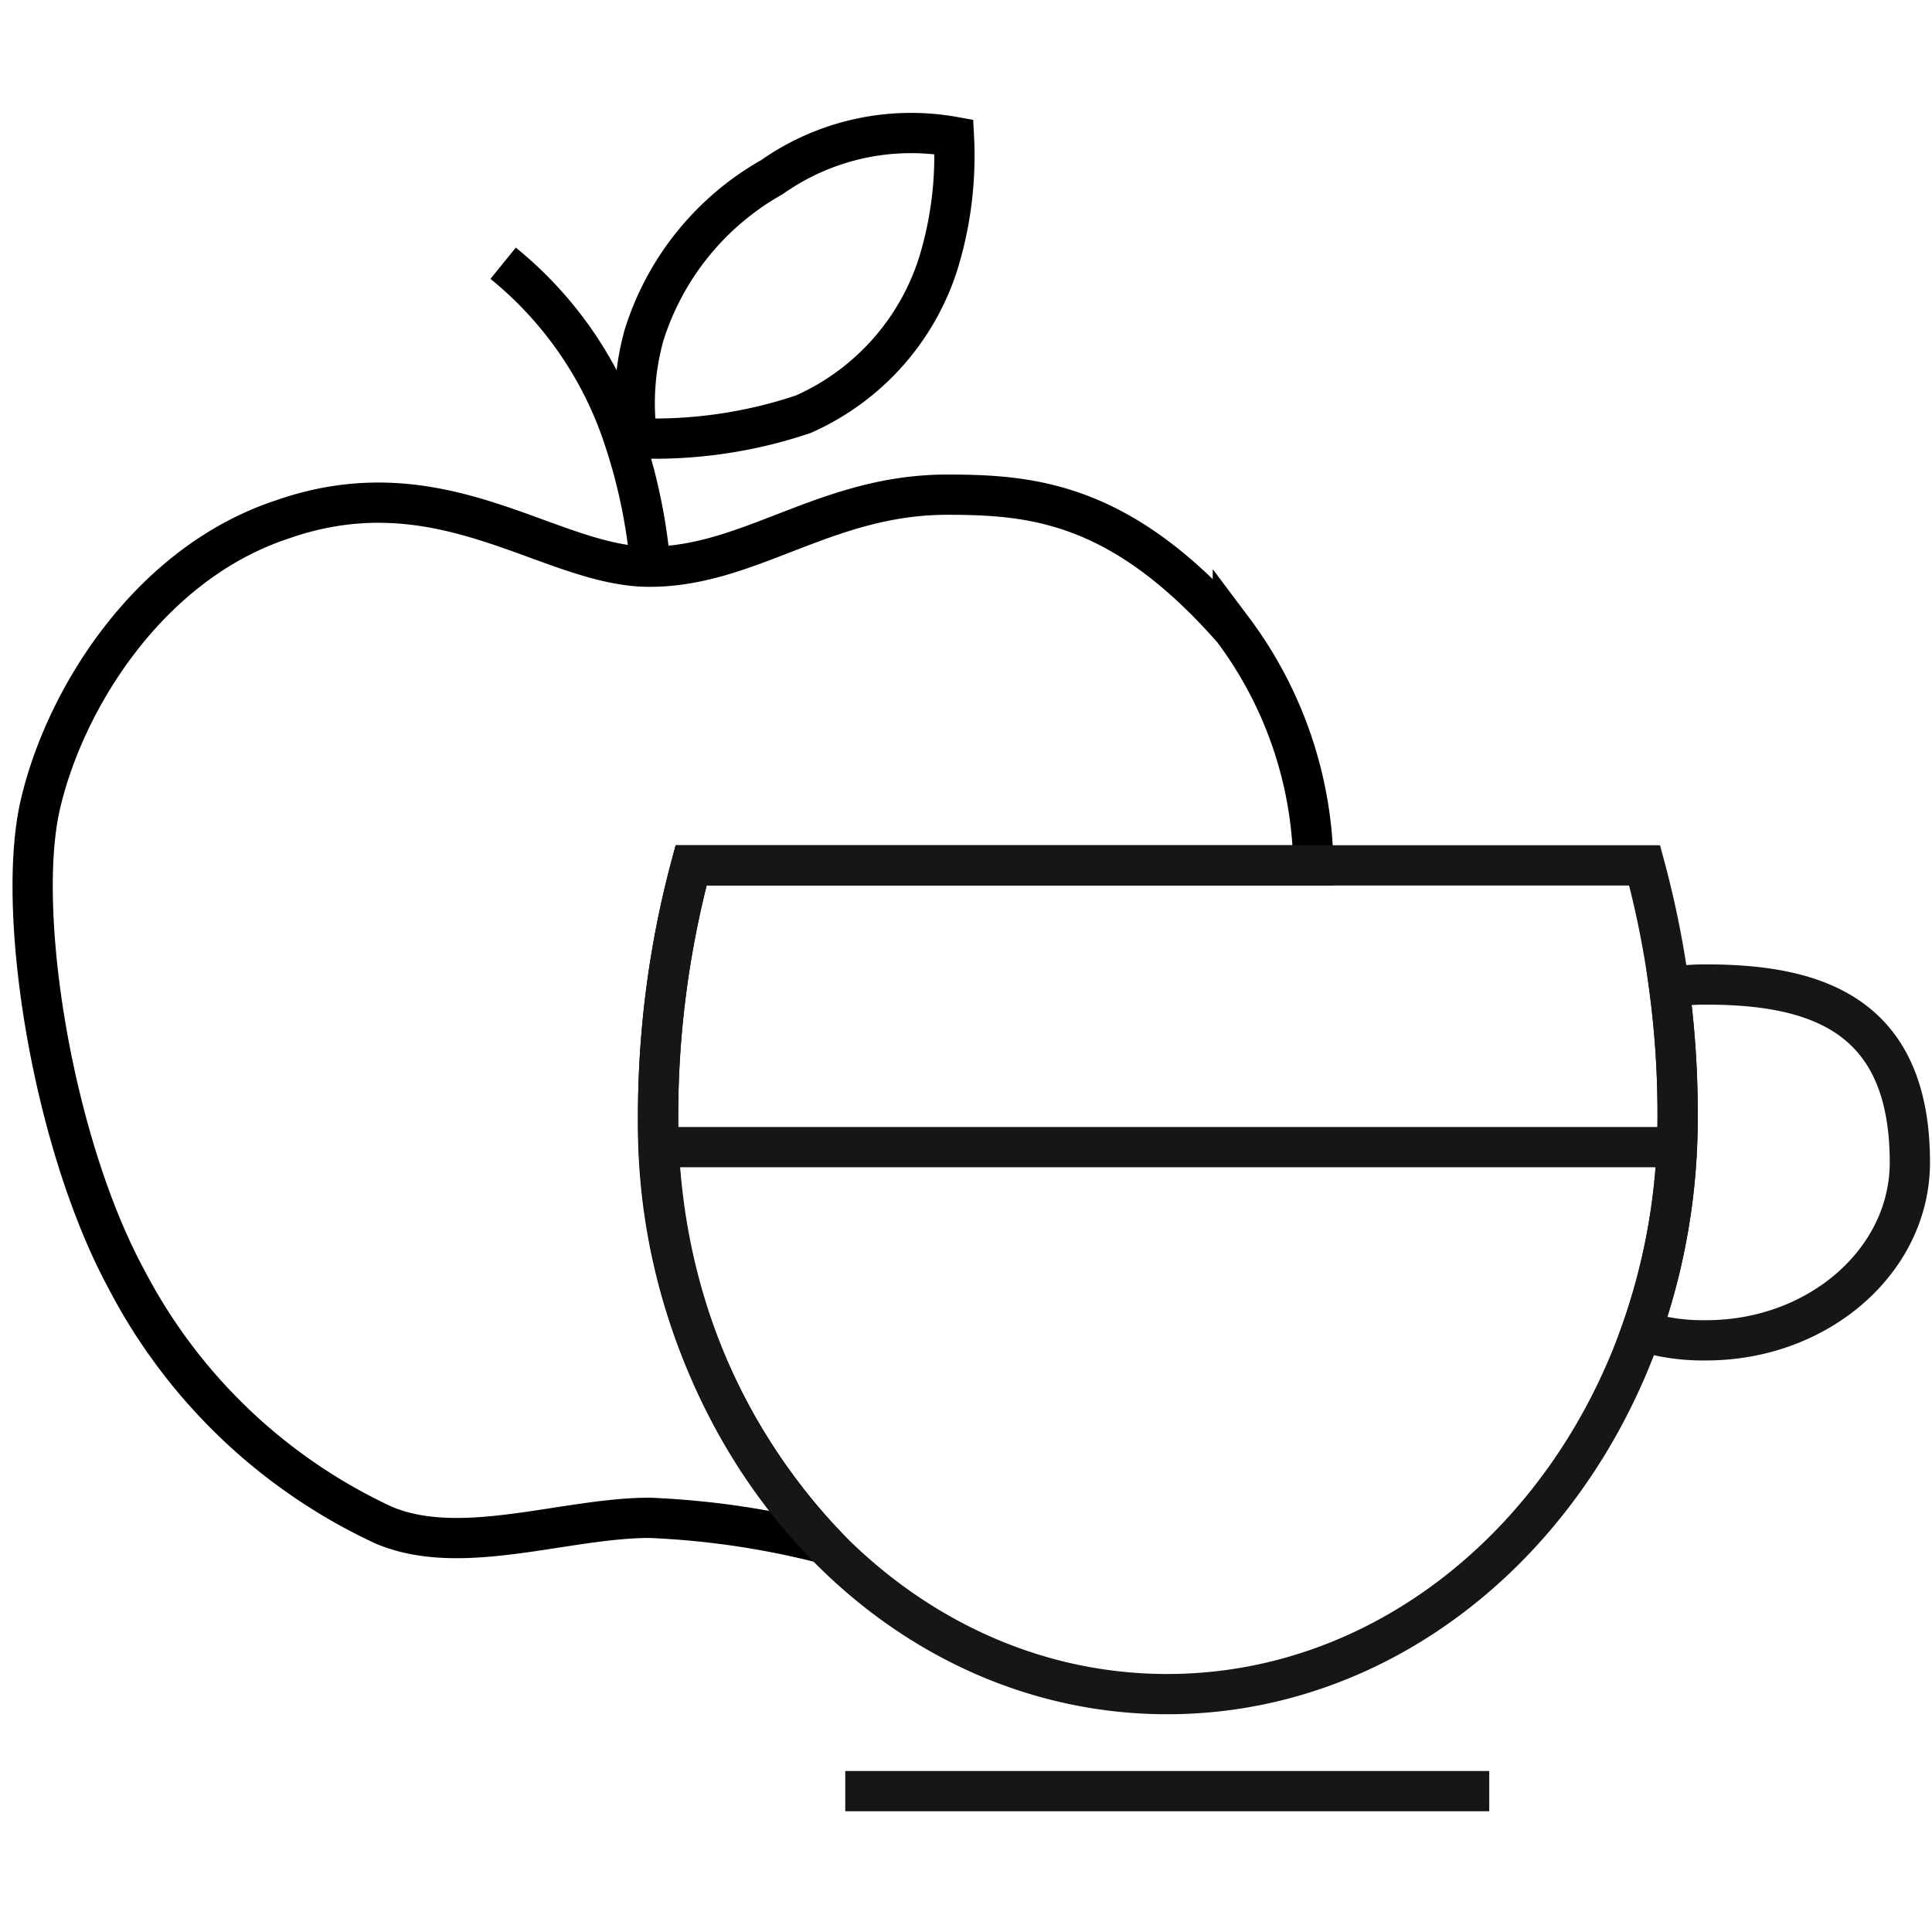
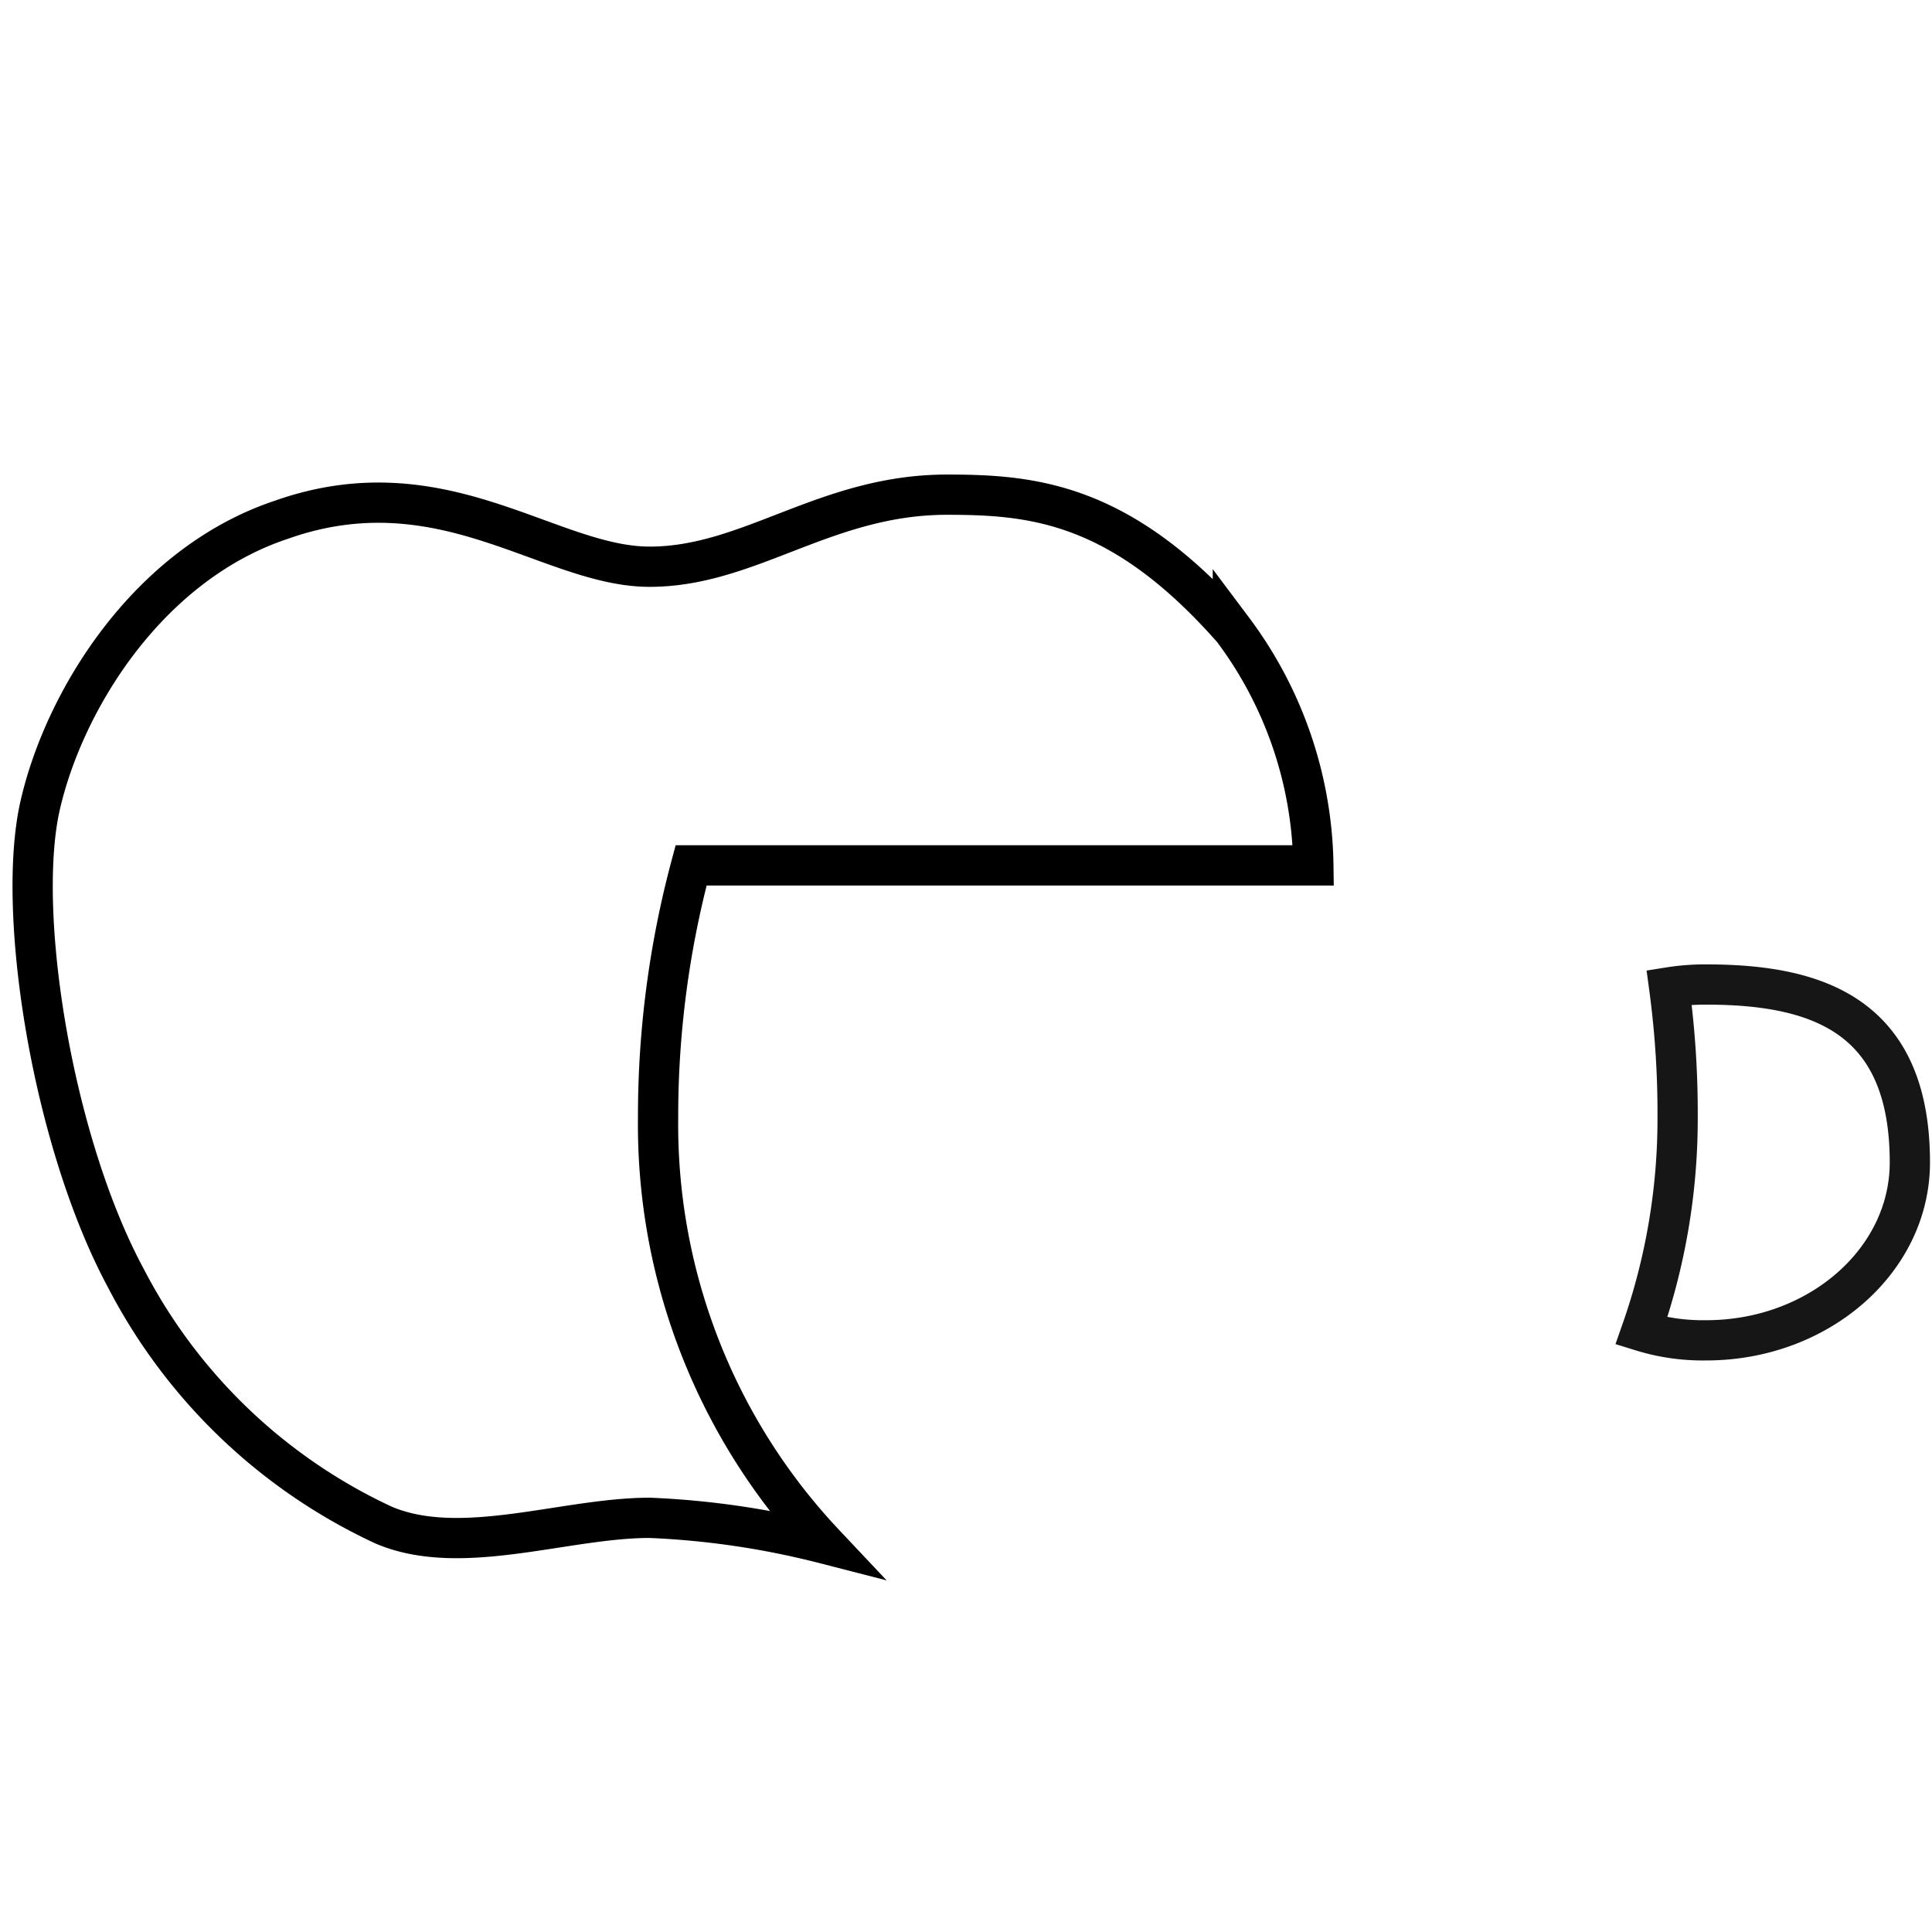
<svg xmlns="http://www.w3.org/2000/svg" viewBox="0 0 48 48" width="48" height="48">
  <path d="M16.35,27.76a15.18,15.18,0,0,0,4.13,10.59,20.89,20.89,0,0,0-4.34-.64c-2.1,0-4.69,1-6.61.18a13.71,13.71,0,0,1-6.39-6.11C1.3,28.38.39,22.65,1,20s2.71-6,6-7.09c4-1.41,6.65,1.17,9.14,1.17s4.37-1.79,7.39-1.79c2.14,0,4.33.2,7.1,3.35a10,10,0,0,1,2,5.86H17.17A24.07,24.07,0,0,0,16.35,27.76Z" style="fill: none;stroke: #000" />
-   <path d="M41.68,27.76C41.68,35.67,36,42.09,29,42.09S16.35,35.67,16.35,27.76a24.07,24.07,0,0,1,.82-6.26H40.86A23.65,23.65,0,0,1,41.68,27.76Z" style="fill: none;stroke: #161616" />
  <path d="M47.45,28.88c0,2.44-2.27,4.42-5.06,4.42a5.14,5.14,0,0,1-1.61-.23,15.91,15.91,0,0,0,.9-5.31,23.26,23.26,0,0,0-.21-3.23,5.62,5.62,0,0,1,.92-.07C45.13,24.46,47.45,25.21,47.45,28.88Z" style="fill: none;stroke: #161616" />
-   <line x1="16.39" y1="28.5" x2="41.57" y2="28.5" style="fill: none;stroke: #161616" />
-   <path d="M15.83,10.89a11.59,11.59,0,0,0,4.13-.6,6.12,6.12,0,0,0,3.35-3.74A9.09,9.09,0,0,0,23.7,3.4a6,6,0,0,0-4.52,1A6.86,6.86,0,0,0,16,8.33,6.31,6.31,0,0,0,15.83,10.89Z" style="fill: none;stroke: #000" />
-   <path d="M12.5,6.54a9.37,9.37,0,0,1,2.92,4.12,13.88,13.88,0,0,1,.71,3.11" style="fill: none;stroke: #000" />
-   <line x1="21" y1="44.5" x2="37" y2="44.5" style="fill: none;stroke: #161616" />
</svg>